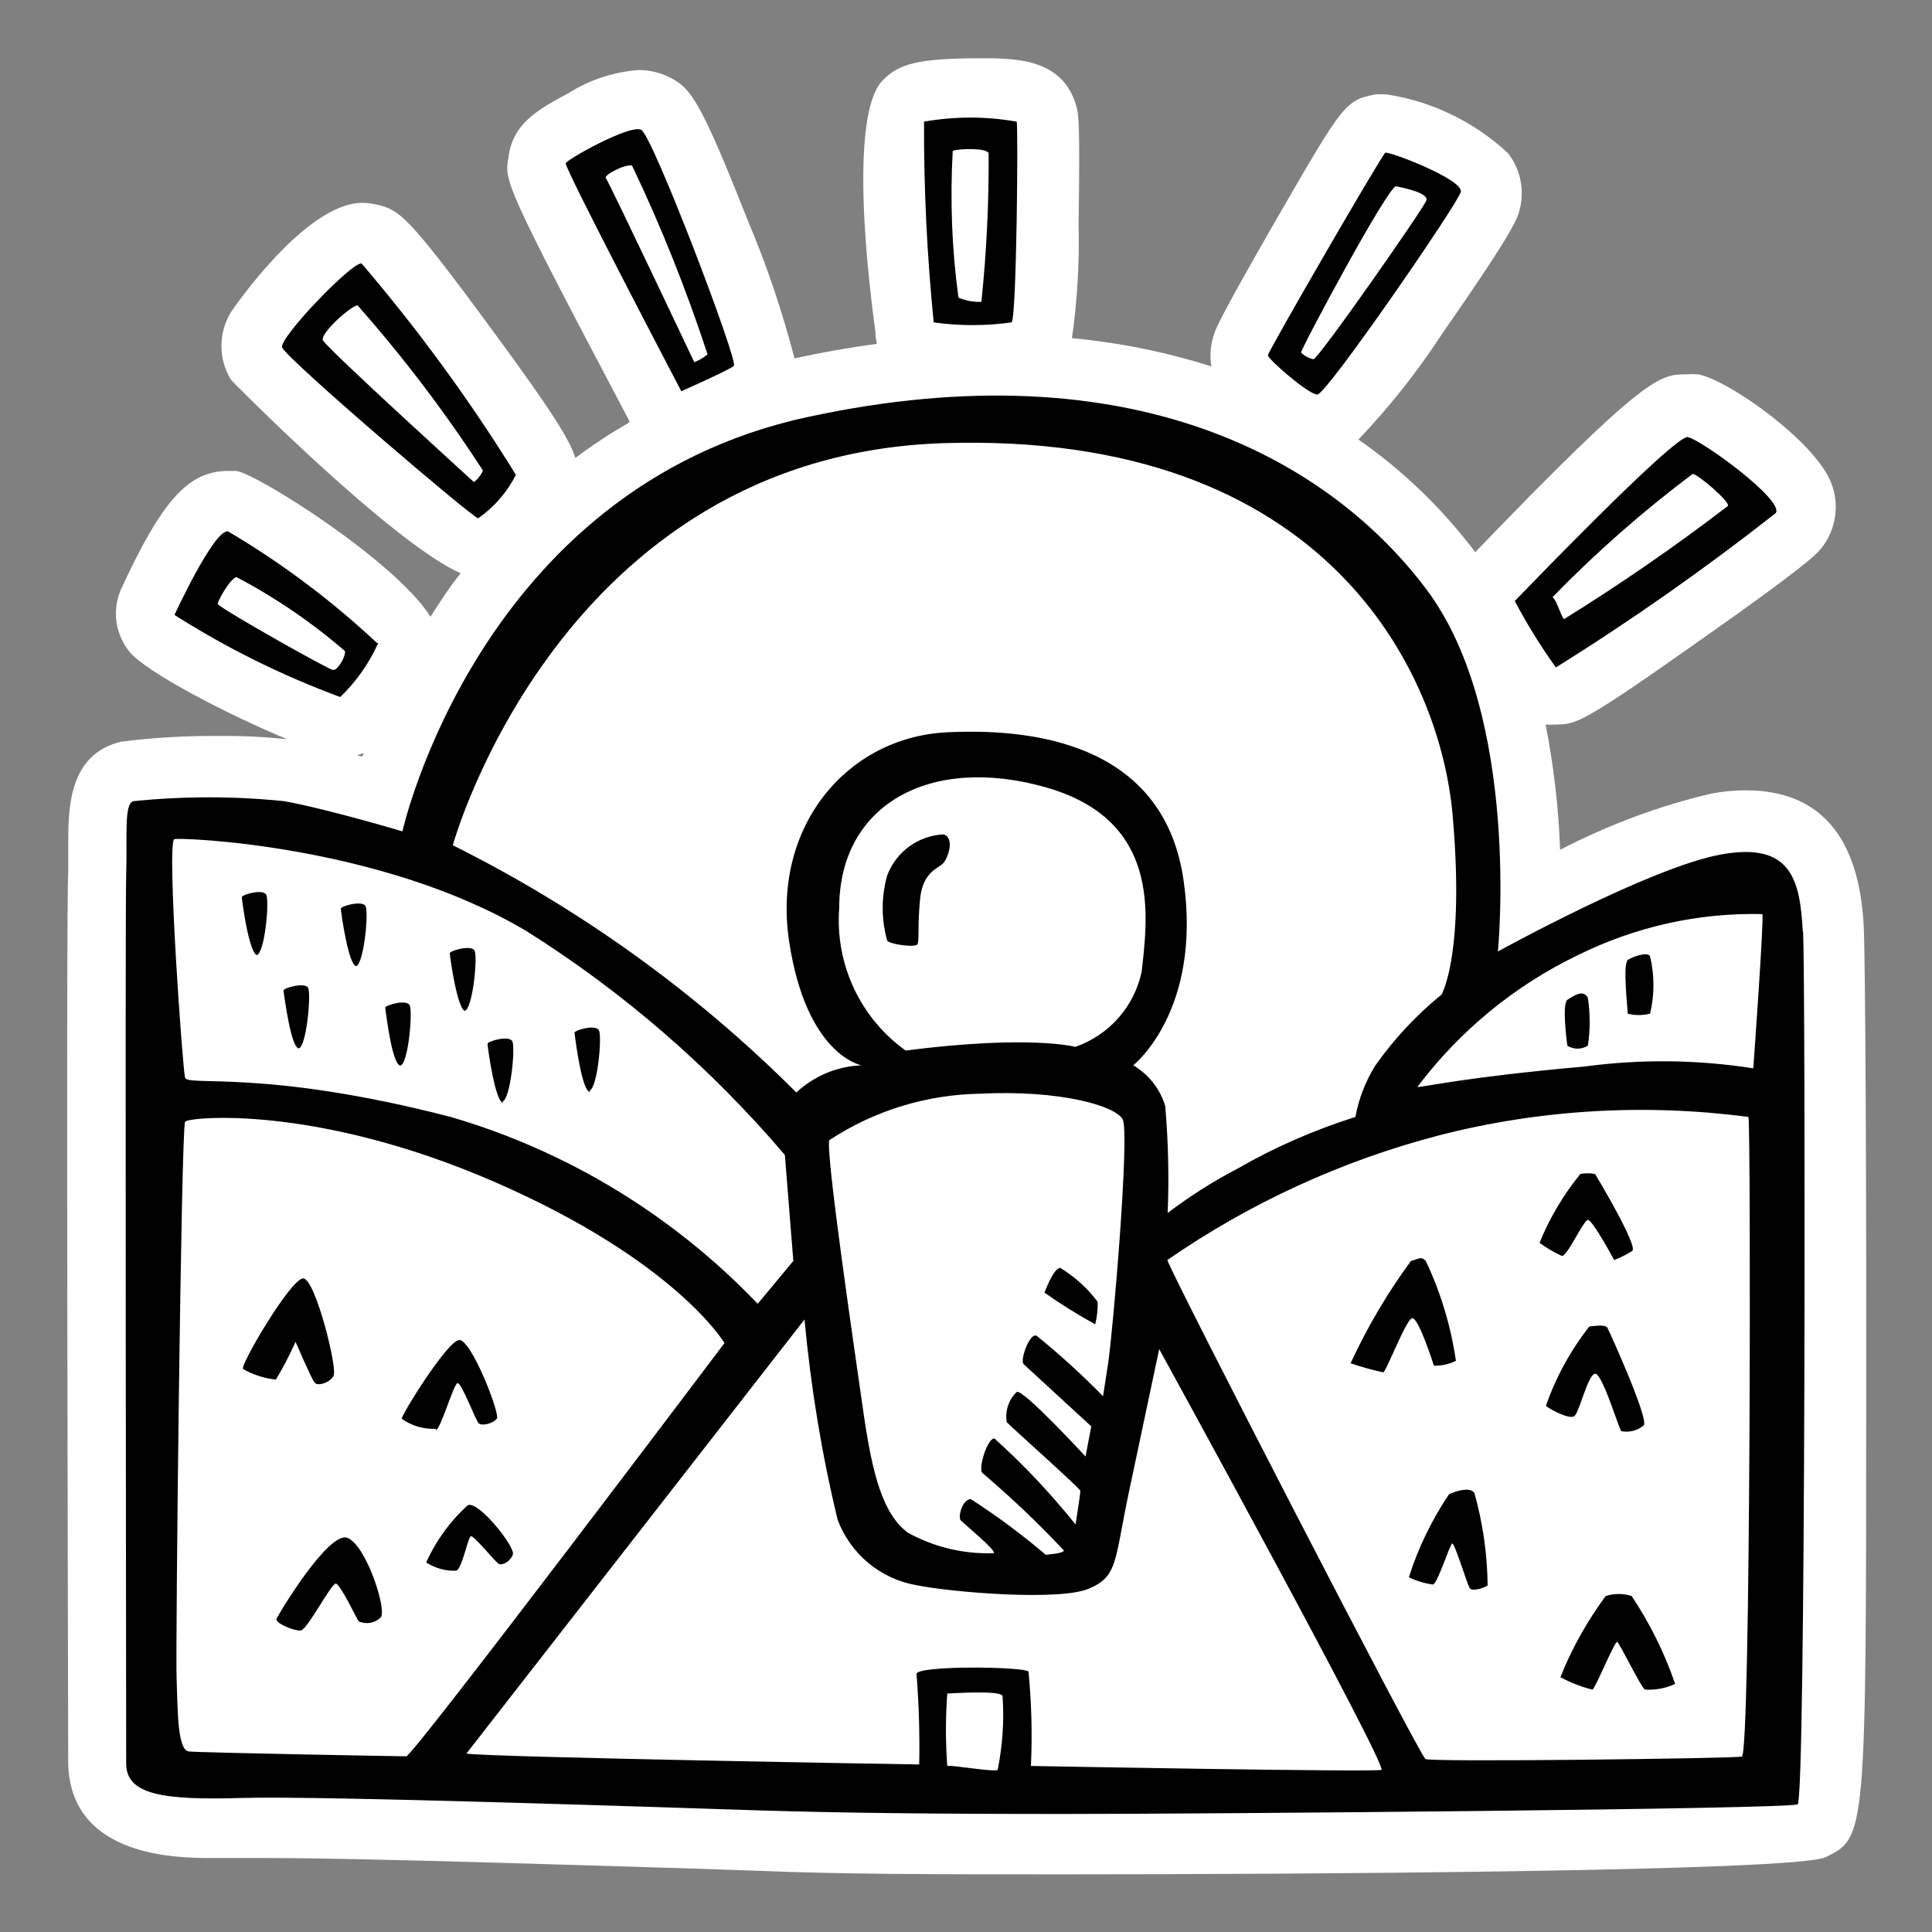
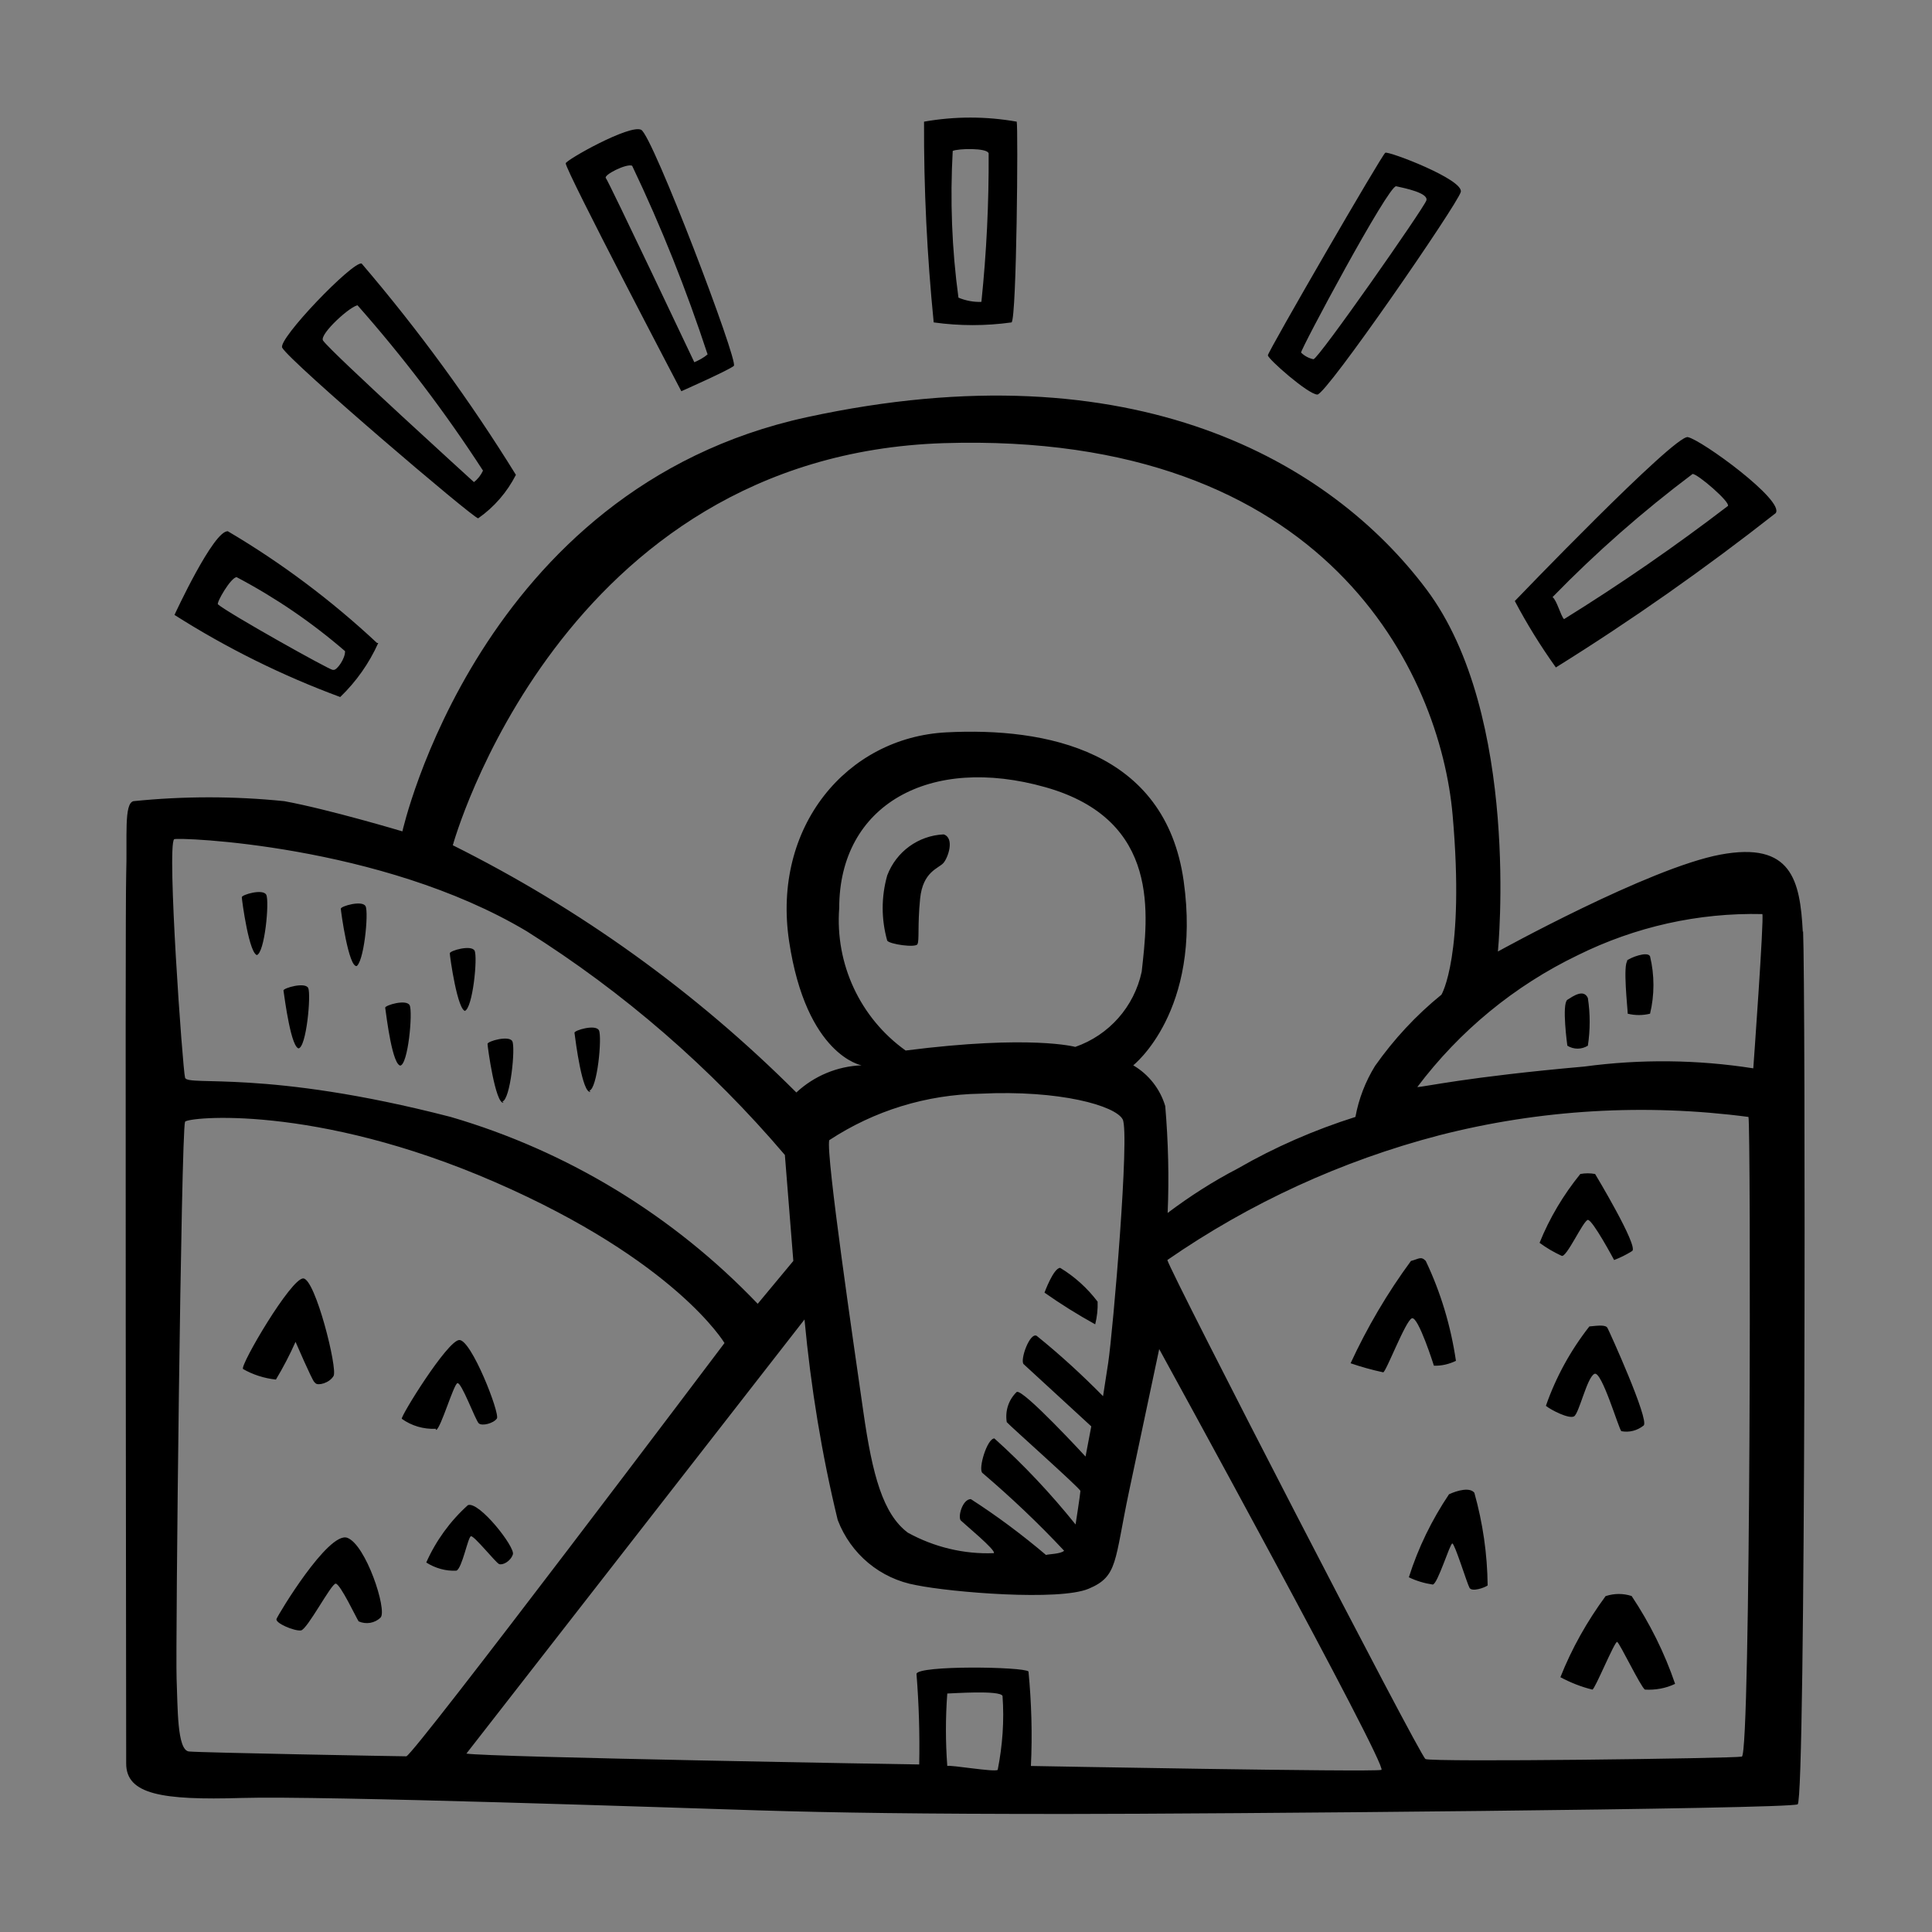
<svg xmlns="http://www.w3.org/2000/svg" version="1.1" id="Ebene_1" x="0px" y="0px" viewBox="0 0 64 64" style="enable-background:new 0 0 64 64;" xml:space="preserve">
  <rect x="0" y="0" width="64" height="64" fill="#808080" stroke="none" />
-   <path style="fill:#FFFFFF;" d="M35.29,62.09c-4.43,0-7.31,0-10.24-0.12l-1.73-0.06c-3.66-0.11-11.28-0.36-14.4-0.36H8.07h-1  c-1.16,0-4.69,0-4.81-3.08c0-1.16-0.08-28.26,0-29.59c0-0.31,0-0.61,0-0.89c0-1.19,0-3,1.75-3.42c1.09-0.14,2.18-0.2,3.28-0.19  c0.74-0.01,1.49,0.03,2.23,0.11c-1.94-0.8-4.7-2.23-5.24-2.91C3.82,21,3.71,20.22,4,19.54c1.38-3,2.25-3.94,3.57-3.94h0.25  c0.68,0.08,5.3,3,6.44,4.83c0.31-0.48,0.64-1,1-1.44C13,18,7.69,12.64,7.65,12.58c-0.42-0.69-0.42-1.55,0-2.24  c0,0,2.44-3.62,4.35-3.62c0.18,0,0.36,0.03,0.54,0.07c0.68,0.19,0.91,0.25,3.77,4.15c1.9,2.58,2.56,3.61,2.75,4.23  c0.57-0.43,1.16-0.82,1.78-1.17c0-0.02,0-0.05,0-0.07c-4.14-7.84-4.13-7.94-4-8.69c0.13-1.16,1-1.62,2-2.16  c0.7-0.44,1.5-0.7,2.32-0.76c0.35,0,0.69,0.08,1,0.23c0.71,0.36,1,0.67,2.61,4.75c0.63,1.48,1.14,3.01,1.55,4.57  c0.92-0.2,1.83-0.36,2.73-0.48C29.02,11.26,29,11.13,29,11c0-0.07-1.05-7,0.24-8.34c0.52-0.52,1.08-0.73,3.24-0.73  c1.15,0,2.72,0,3.17,1.57c0.08,0.27,0.13,0.47,0.08,3.92c0.03,1.26-0.04,2.53-0.22,3.78c1.57,0.15,3.12,0.46,4.62,0.94  c-0.07-0.4-0.02-0.81,0.13-1.19c0.24-0.58,1.42-2.64,2.1-3.82c2.12-3.67,2.21-3.81,3.19-4c0.13-0.01,0.27-0.01,0.4,0  c1.5,0.23,2.89,0.91,4,1.94c0.42,0.53,0.56,1.23,0.39,1.88c-0.08,0.3-0.18,0.68-2.59,4.14c-0.81,1.24-1.73,2.4-2.75,3.47  c1.48,1.03,2.78,2.29,3.87,3.73c5.67-5.89,6.12-5.89,7-5.89c0.13-0.01,0.25-0.01,0.38,0c1,0.18,3.9,2.23,4.42,3.62  c0.27,0.71,0.15,1.52-0.32,2.12c-0.16,0.2-0.43,0.54-4.06,3.09C52.42,23.96,52.21,24,51.54,24c-0.11,0.01-0.23,0.01-0.34,0  c0.27,1.37,0.43,2.76,0.48,4.15c1.59-0.82,3.26-1.45,5-1.86c0.38-0.07,0.76-0.11,1.15-0.11c2.45,0,3.77,1.53,3.91,4.55  c0.05,1,0.09,8.48,0.08,15.13c0,15,0,15-1.34,15.66C59.49,62,42.54,62.09,35.29,62.09z M12,25.06c0.02-0.04,0.04-0.07,0.05-0.11  l-0.23,0.07L12,25.06z" />
  <path d="M31.26,27.64c-0.84,0.04-1.57,0.57-1.87,1.36c-0.2,0.71-0.2,1.45,0,2.16c0.08,0.12,0.93,0.24,1,0.12  s0-0.61,0.09-1.51s0.61-1,0.77-1.18S31.63,27.76,31.26,27.64z M36.36,43.12c-0.34-0.45-0.76-0.83-1.24-1.12  c-0.22,0-0.52,0.82-0.52,0.82c0.54,0.38,1.1,0.73,1.68,1.05C36.34,43.63,36.37,43.37,36.36,43.12z M51.92,33.12  c-0.19,0.14,0,1.52,0,1.52c0.21,0.13,0.47,0.13,0.68,0c0.08-0.52,0.08-1.06,0-1.58C52.46,32.75,52.11,33,51.92,33.12L51.92,33.12z   M53.92,31.82c-0.17,0.11,0,1.6,0,1.76c0.24,0.06,0.5,0.06,0.74,0c0.15-0.62,0.15-1.28,0-1.9c-0.08-0.18-0.66,0.04-0.78,0.15  L53.92,31.82z M10.45,45.82c0.08,0.09,0.46,0,0.6-0.24s-0.6-3.2-1-3.23s-2.11,2.89-2,3c0.33,0.19,0.71,0.31,1.09,0.35  c0.24-0.4,0.46-0.82,0.65-1.25c0,0,0.54,1.25,0.62,1.33L10.45,45.82z M14.45,47.37c0.16-0.08,0.57-1.49,0.7-1.55s0.6,1.23,0.71,1.33  s0.49,0,0.6-0.16s-0.85-2.63-1.25-2.6s-1.95,2.54-1.9,2.61c0.32,0.23,0.72,0.35,1.12,0.33L14.45,47.37z M11.5,50.94  c-0.63-0.21-2.29,2.55-2.34,2.69s0.6,0.41,0.81,0.38s1-1.55,1.15-1.55s0.7,1.17,0.76,1.25c0.25,0.11,0.54,0.06,0.73-0.13  C12.83,53.33,12.12,51.16,11.5,50.94z M15.5,49.86c-0.59,0.53-1.06,1.18-1.38,1.9c0.3,0.19,0.65,0.29,1,0.27  c0.19-0.08,0.38-1.11,0.48-1.14s0.82,0.87,0.93,0.92s0.38-0.08,0.46-0.32S15.87,49.72,15.5,49.86L15.5,49.86z M8.5,31.64  c0.27-0.05,0.43-1.79,0.32-2s-0.81,0-0.81,0.08s0.25,1.97,0.53,1.92H8.5z M11.78,32.02c0.27-0.05,0.44-1.79,0.33-2  s-0.82,0-0.82,0.08s0.26,1.97,0.53,1.9L11.78,32.02z M9.88,34.73c0.27,0,0.43-1.79,0.33-2s-0.82,0-0.82,0.08  c0.04,0.27,0.26,1.98,0.53,1.92H9.88z M13.25,35.3c0.27,0,0.43-1.79,0.32-2s-0.81,0-0.81,0.08c0.04,0.27,0.24,1.98,0.53,1.92H13.25z   M15.39,33.49c0.27-0.06,0.44-1.8,0.33-2s-0.82,0-0.82,0.09s0.26,1.96,0.53,1.91H15.39z M16.64,36.49c0.27-0.06,0.44-1.8,0.33-2  s-0.82,0-0.82,0.09s0.26,2,0.53,1.95L16.64,36.49z M19.52,36.13c0.27-0.05,0.43-1.79,0.32-2s-0.81,0-0.81,0.08  c0.04,0.31,0.26,2.02,0.53,1.96L19.52,36.13z M47.5,45.24c0.25,0.01,0.5-0.05,0.73-0.16c-0.17-1.15-0.5-2.26-1-3.31  c-0.16-0.17-0.24-0.06-0.49,0c-0.78,1.06-1.45,2.2-2,3.39c0.35,0.12,0.71,0.22,1.08,0.3c0.09,0,0.74-1.71,0.95-1.79  S47.5,45.24,47.5,45.24z M52.6,40.41c0.16,0,0.87,1.33,0.87,1.33c0.21-0.08,0.41-0.18,0.6-0.3c0.21-0.16-1.23-2.55-1.23-2.55  c-0.16-0.03-0.33-0.03-0.49,0c-0.56,0.69-1.02,1.46-1.35,2.28c0.23,0.17,0.47,0.31,0.73,0.43C51.89,41.68,52.44,40.44,52.6,40.41z   M52.82,45.51c0.24-0.11,0.81,1.85,0.89,1.9c0.26,0.05,0.53-0.02,0.74-0.19c0.19-0.19-1.14-3.12-1.2-3.23s-0.3-0.08-0.6-0.05  c-0.62,0.79-1.11,1.68-1.44,2.63c0.17,0.14,0.76,0.44,0.93,0.35S52.57,45.62,52.82,45.51z M48,49.5c-0.57,0.85-1.02,1.77-1.33,2.75  c0.25,0.12,0.52,0.2,0.79,0.24c0.16,0,0.57-1.36,0.65-1.36s0.49,1.33,0.57,1.47s0.49,0,0.6-0.08c-0.01-1.04-0.16-2.07-0.44-3.07  C48.69,49.26,48.28,49.37,48,49.5z M53.19,52.87c-0.61,0.83-1.12,1.73-1.5,2.69c0.34,0.18,0.69,0.32,1.06,0.41  c0.08,0,0.74-1.61,0.82-1.58s0.78,1.49,0.92,1.58c0.34,0.02,0.69-0.04,1-0.19c-0.35-1.03-0.84-2.01-1.44-2.91  c-0.28-0.09-0.57-0.09-0.85,0H53.19z M59.72,30.87c-0.09-1.71-0.37-3-2.73-2.56s-7.37,3.21-7.37,3.21s0.77-7.82-2.37-12  s-9.65-8.06-20.52-5.7s-13.4,13.72-13.4,13.72s-2.44-0.73-3.91-1c-1.66-0.17-3.34-0.17-5,0c-0.32,0.08-0.2,1.18-0.24,2.44  s0,28.42,0,29.44S5.36,59.64,8,59.56s14.53,0.33,17.1,0.41s5.42,0.12,10.18,0.12s24-0.16,24.27-0.32s0.26-27.21,0.18-28.92  L59.72,30.87z M31.26,14.68C44,14.28,47.71,22.34,48.12,27s-0.37,5.95-0.37,5.95c-0.84,0.68-1.58,1.48-2.2,2.36  c-0.32,0.52-0.54,1.09-0.65,1.69c-1.36,0.43-2.67,1-3.9,1.71c-0.81,0.42-1.59,0.92-2.32,1.47c0.05-1.18,0.02-2.36-0.08-3.54  c-0.17-0.57-0.55-1.05-1.06-1.35c0,0,2.28-1.79,1.67-6.11s-4.56-5.09-7.86-4.92s-5.78,3.13-5.21,6.92s2.4,4.11,2.4,4.11  c-0.8,0.03-1.57,0.35-2.16,0.9C23.05,32.86,19.21,30.1,15,28C15,28,18.55,15.09,31.26,14.68z M33.91,45.19l2.24,2.06l-0.19,1  c0,0-2.07-2.25-2.28-2.14c-0.27,0.26-0.39,0.63-0.33,1c0.11,0.13,2.44,2.2,2.44,2.28s-0.16,1.11-0.16,1.11  c-0.82-1.02-1.72-1.98-2.69-2.85c-0.24,0-0.54,1-0.4,1.14c0.95,0.81,1.86,1.67,2.71,2.58c-0.11,0.11-0.52,0.11-0.6,0.14  c-0.79-0.67-1.62-1.29-2.49-1.85c-0.28,0-0.44,0.6-0.33,0.71s1.19,1,1.09,1.08c-0.99,0.04-1.98-0.2-2.85-0.68  c-0.82-0.62-1.17-1.9-1.47-4s-1.25-8.55-1.13-9c1.49-0.98,3.22-1.51,5-1.54c2.65-0.13,4.48,0.4,4.72,0.85s-0.32,7-0.48,8.07  l-0.17,1.1c-0.7-0.71-1.43-1.38-2.2-2C34.11,44.13,33.78,45.06,33.91,45.19z M35.62,34.68c0,0-1.47-0.41-5.62,0.12  c-1.51-1.08-2.34-2.87-2.2-4.72c0-3.42,3-5.09,6.84-4s3.38,4.27,3.18,6.11C37.57,33.35,36.74,34.29,35.62,34.68z M5.77,27.8  c0.1-0.07,6.84,0.16,11.68,3.05c3.21,2.02,6.09,4.52,8.55,7.41l0.28,3.51l-1.18,1.42c-2.79-2.92-6.3-5.06-10.17-6.19  c-6.15-1.59-8.72-1-8.8-1.3S5.52,28,5.77,27.8z M13.46,58.18c-0.24,0-6.8-0.12-7.2-0.16s-0.37-1.47-0.41-2.41S6,37.49,6.13,37.16  c0.06-0.15,4.28-0.61,10.27,2s7.6,5.33,7.6,5.33S13.71,58.14,13.46,58.18z M33.05,58.63c-0.12,0.08-1.55-0.17-1.67-0.13  c-0.06-0.8-0.06-1.6,0-2.4c0.12,0,1.75-0.12,1.83,0.08C33.27,57,33.21,57.82,33.05,58.63z M45.76,58.63  c-0.29,0.08-11.61-0.13-11.61-0.13c0.05-1.04,0.02-2.09-0.08-3.13c-0.16-0.16-3.67-0.21-3.71,0.08c0.08,1,0.11,2,0.09,3  c-0.17,0-14.3-0.24-15-0.36l11.2-14.38c0.21,2.24,0.57,4.46,1.1,6.64c0.43,1.13,1.41,1.95,2.6,2.16c1.18,0.24,4.73,0.53,5.71,0.12  s0.85-0.9,1.34-3.22s1-4.72,1-4.72S46,58.54,45.76,58.63z M57.7,58.19c-0.27,0.06-10.29,0.19-10.48,0.08s-8.44-16.1-8.55-16.53  c2.73-1.89,5.78-3.29,9-4.13c3.35-0.86,6.83-1.06,10.25-0.61C58,37.18,58,58.14,57.7,58.19z M58.08,35.39  c-1.85-0.29-3.73-0.31-5.59-0.06c-3.94,0.35-5.32,0.68-5.54,0.68c1.4-1.86,3.22-3.36,5.32-4.37c1.9-0.94,3.99-1.41,6.11-1.36  C58.44,30.42,58.08,35.39,58.08,35.39z M43.64,13.07c0.3,0,4.64-6.3,4.75-6.71S46,5,45.89,5.06S42,11.65,42,11.77  S43.34,13.07,43.64,13.07z M46.25,6.17c0.27,0.06,1.08,0.22,1,0.47s-3.58,5.26-3.74,5.26c-0.15-0.03-0.3-0.11-0.41-0.22  C43.07,11.6,46,6.12,46.25,6.17z M58.82,17c0.32-0.41-2.47-2.44-2.91-2.52s-5.73,5.43-5.73,5.43c0.4,0.76,0.86,1.5,1.36,2.2  C54.06,20.54,56.49,18.83,58.82,17z M56.07,15.7c0.17,0,1.25,0.93,1.17,1.06c-1.75,1.34-3.56,2.59-5.43,3.75  c-0.11-0.11-0.24-0.63-0.38-0.73C52.87,18.3,54.42,16.94,56.07,15.7z M15.84,17.17c0.53-0.37,0.96-0.87,1.25-1.44  c-1.52-2.46-3.23-4.8-5.11-7c-0.29-0.09-2.8,2.52-2.63,2.79C9.62,12,15.68,17.17,15.84,17.17z M11.84,10.11  c1.52,1.72,2.91,3.55,4.16,5.48c-0.07,0.15-0.17,0.28-0.3,0.38c0,0-4.72-4.29-5-4.69c-0.13-0.21,0.96-1.2,1.18-1.17H11.84z   M12.49,21.3c-1.51-1.41-3.16-2.65-4.94-3.7c-0.47-0.05-1.77,2.77-1.77,2.77c1.73,1.1,3.57,2.01,5.49,2.72  c0.53-0.51,0.96-1.12,1.26-1.79H12.49z M11.02,22.19c-0.11,0-3.45-1.87-3.8-2.17c-0.06-0.05,0.43-0.9,0.62-0.9  c1.29,0.68,2.49,1.5,3.59,2.45c0.01,0.24-0.26,0.62-0.37,0.62L11.02,22.19z M24.31,12.12c0.16-0.14-2.69-7.63-3.07-7.82  s-2.49,1-2.5,1.11c0,0.25,3.83,7.55,3.83,7.55S24.15,12.26,24.31,12.12z M20.94,5.49c0.97,2.03,1.8,4.12,2.5,6.25  C23.31,11.85,23.16,11.93,23,12c0,0-2.84-6-2.93-6.1S20.75,5.41,20.94,5.49z M33.51,10.68c0.17-0.16,0.22-6.46,0.17-6.65  c-1.02-0.18-2.05-0.18-3.07,0c-0.01,2.22,0.1,4.44,0.32,6.65C31.79,10.8,32.65,10.8,33.51,10.68z M31.56,5  c0.16-0.08,1.14-0.11,1.19,0.08c0.01,1.64-0.07,3.29-0.24,4.92c-0.26,0.01-0.52-0.04-0.76-0.14C31.53,8.25,31.47,6.62,31.56,5z" />
</svg>